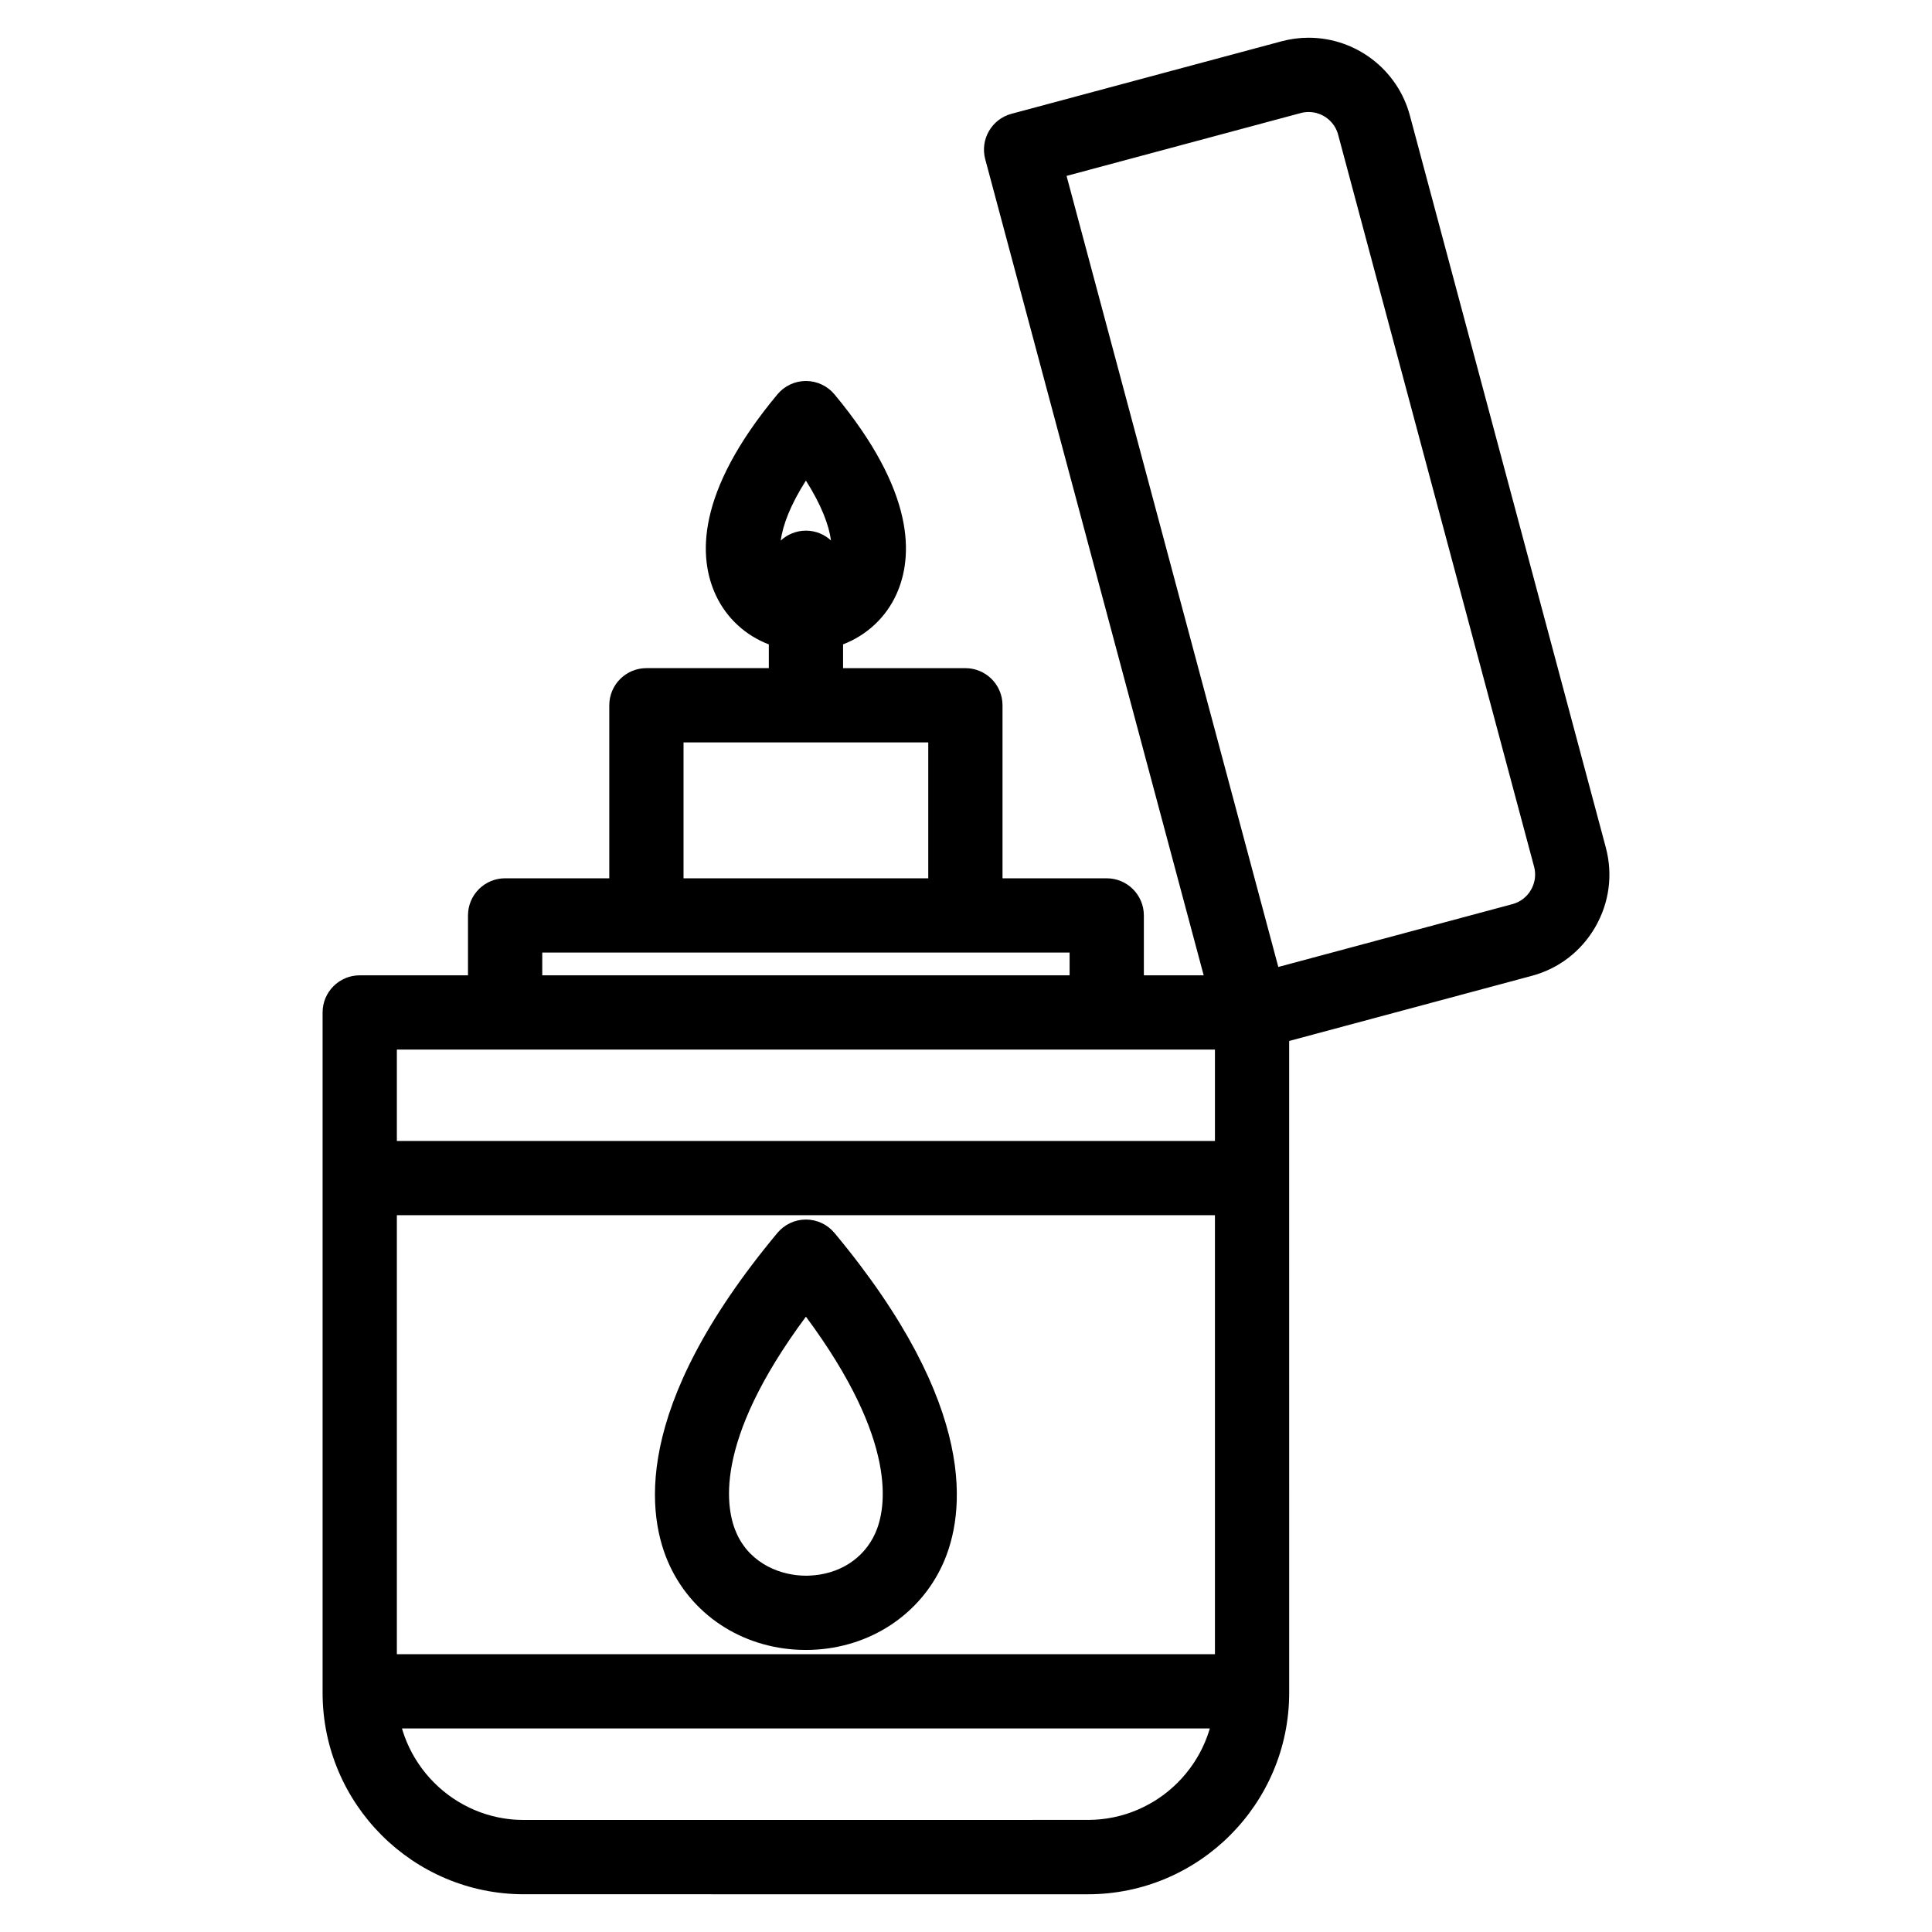
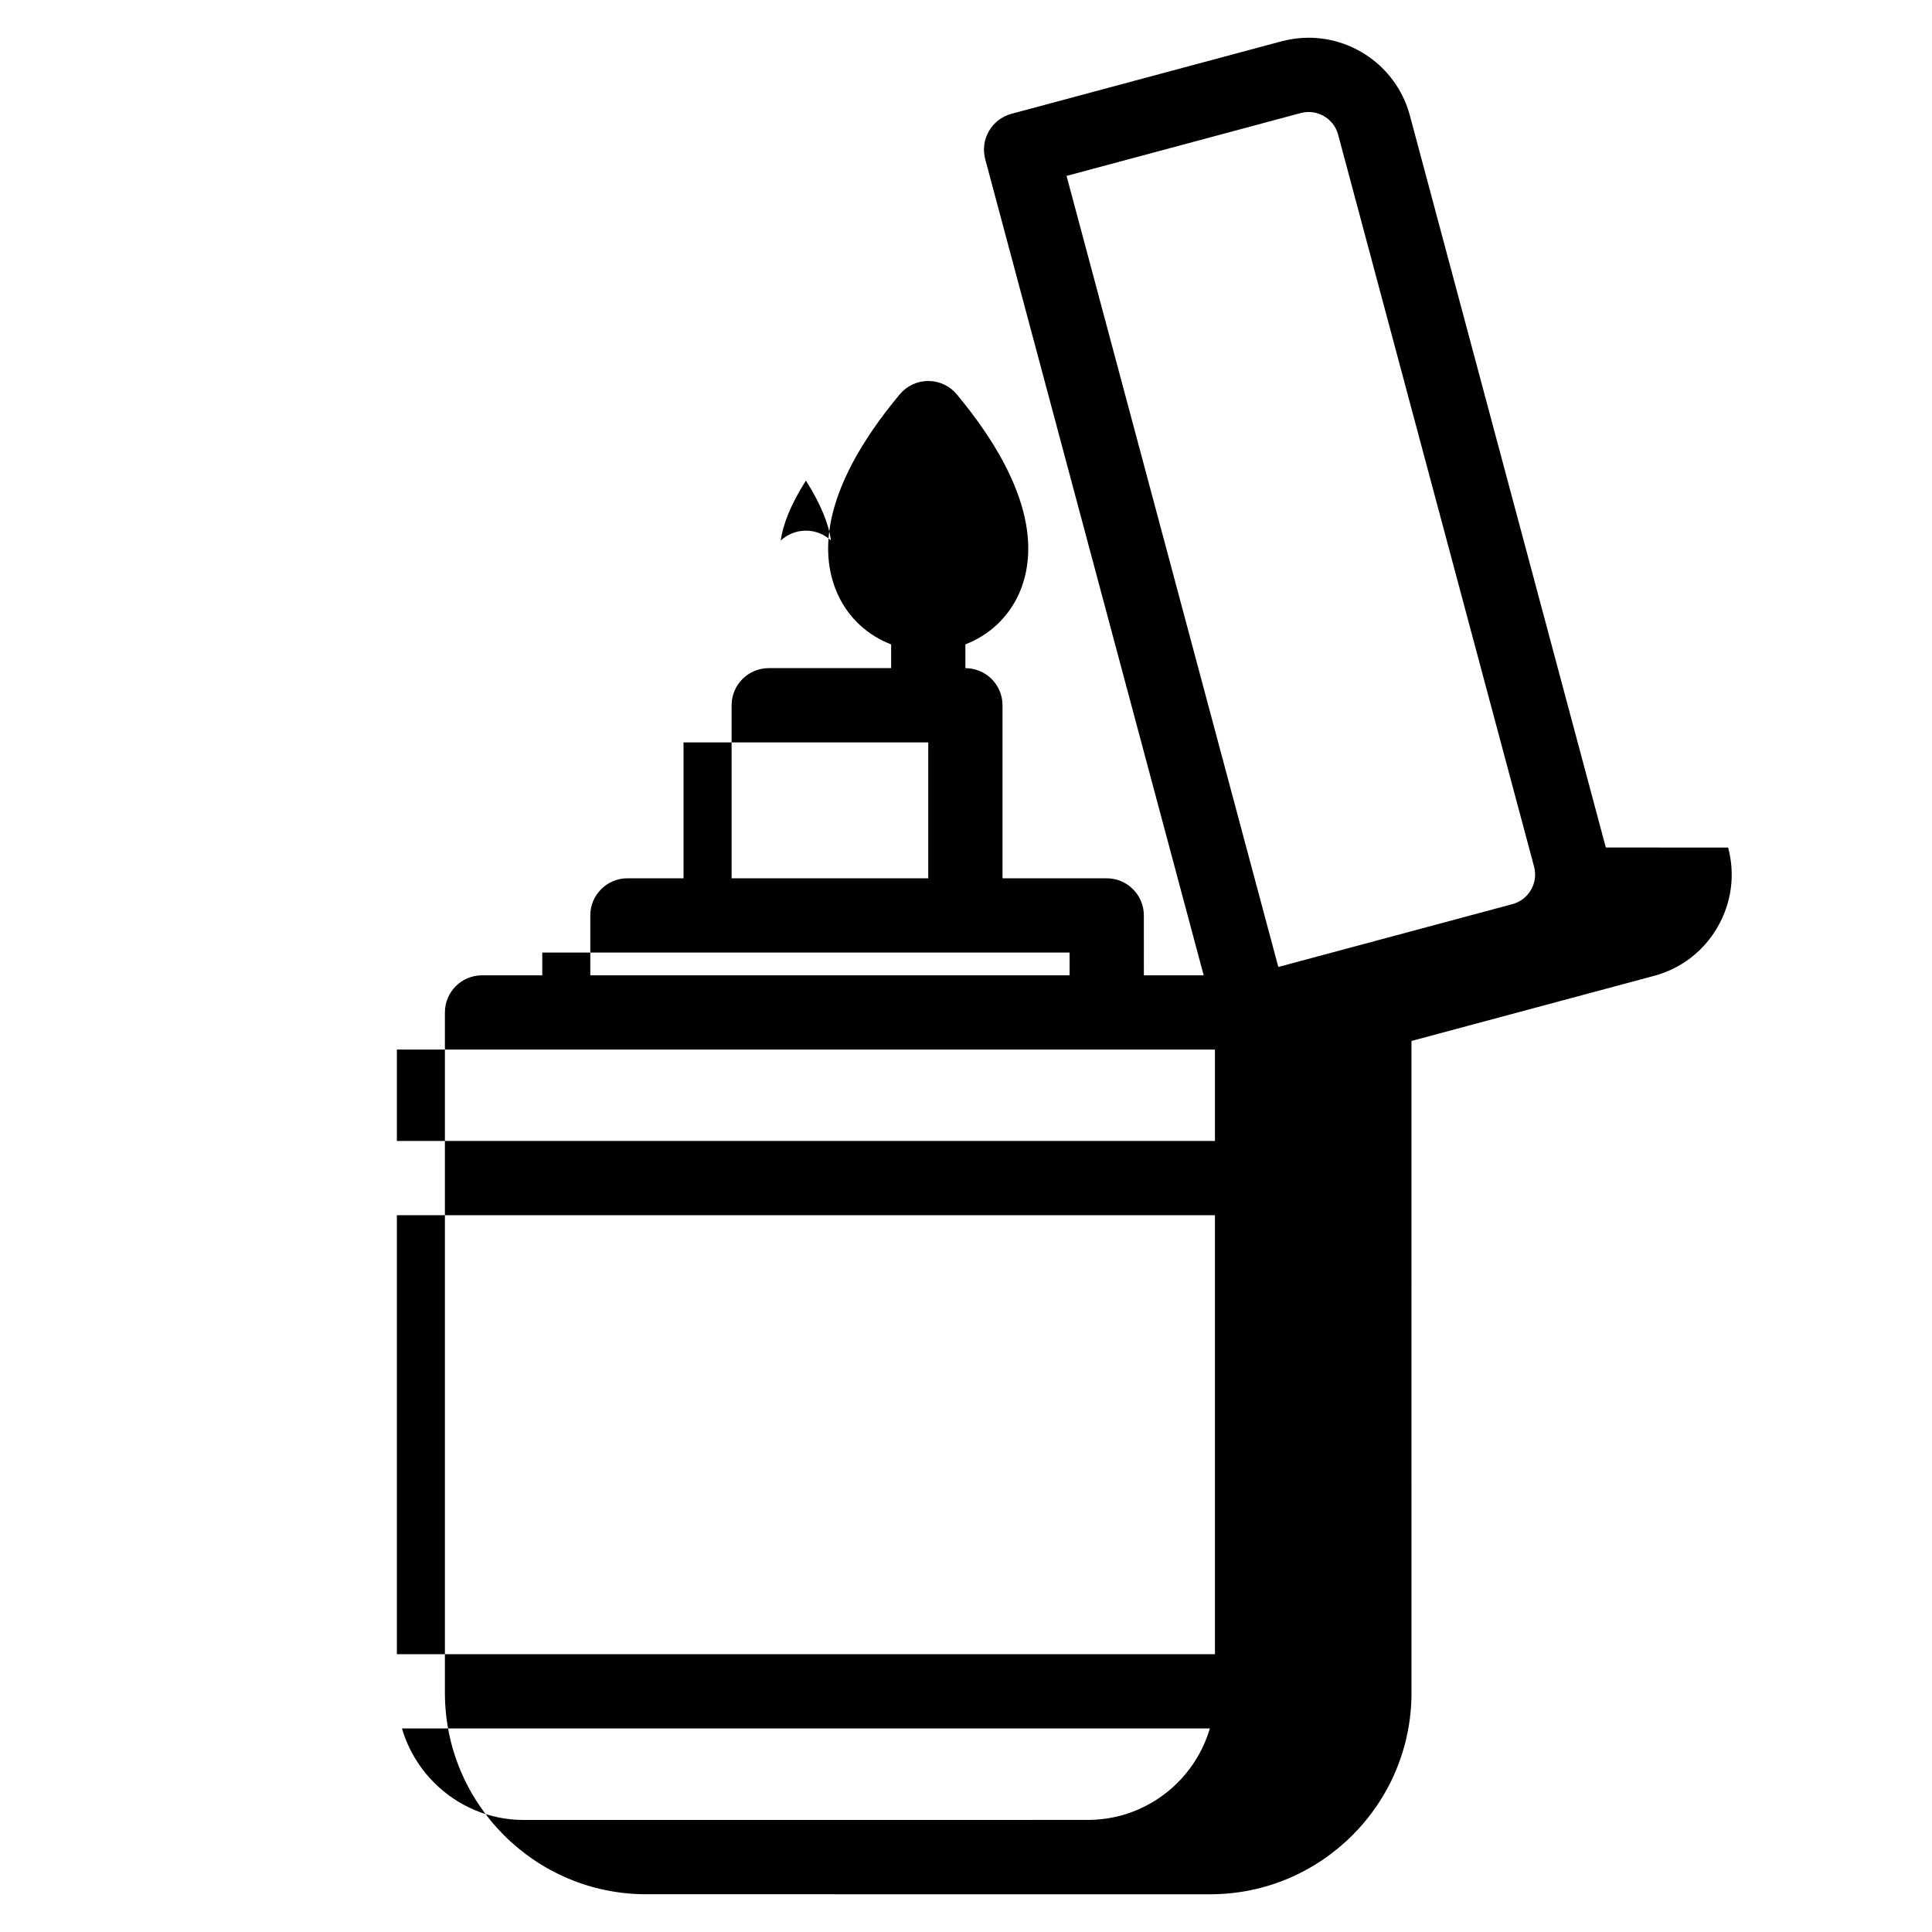
<svg xmlns="http://www.w3.org/2000/svg" fill="#000000" width="800px" height="800px" version="1.1" viewBox="144 144 512 512">
  <g>
-     <path d="m569.56 368.6-51.934-194.02c-3.246-12.117-14.281-20.582-26.84-20.582-2.402 0-4.801 0.316-7.141 0.941l-71.594 19.219c-5.246 1.406-8.359 6.801-6.953 12.047l57.891 216.27h-15.852l-0.004-15.875c0-5.434-4.406-9.84-9.84-9.84h-27.617v-45.852c0-5.434-4.406-9.84-9.84-9.84h-32.414v-6.305c6.273-2.422 11.391-7.133 14.188-13.387 4.391-9.801 5.098-26.93-16.461-52.859-1.867-2.246-4.641-3.547-7.562-3.551h-0.004c-2.922 0-5.691 1.297-7.562 3.543-21.824 26.199-20.91 43.43-16.301 53.266 2.859 6.102 7.891 10.645 14.023 12.996v6.293h-32.438c-5.434 0-9.84 4.406-9.84 9.84v45.852h-27.605c-5.434 0-9.84 4.406-9.84 9.84v15.875h-28.691c-5.434 0-9.84 4.406-9.84 9.84v180.3c0 29.438 23.93 53.387 53.348 53.387l149.46 0.004c29.414 0 53.348-23.949 53.348-53.387v-0.383l-0.004-136.02v-36.344l64.293-17.258c7.141-1.906 13.121-6.504 16.832-12.941 3.715-6.438 4.703-13.914 2.789-21.059zm-205.34-81.379c-1.75-1.605-4.078-2.594-6.641-2.594-2.578 0-4.914 1-6.668 2.621 0.523-4.039 2.512-9.359 6.66-15.891 4.129 6.508 6.113 11.828 6.648 15.863zm-83.41 339.03c-0.398-0.023-0.797-0.055-1.191-0.09-0.164-0.016-0.328-0.035-0.492-0.051-0.375-0.043-0.746-0.09-1.113-0.145-0.156-0.023-0.316-0.047-0.473-0.07-0.414-0.066-0.824-0.141-1.23-0.219-0.102-0.02-0.207-0.039-0.309-0.059-0.52-0.105-1.031-0.227-1.543-0.355-0.047-0.012-0.094-0.027-0.141-0.039-0.449-0.117-0.898-0.246-1.34-0.383-0.141-0.043-0.277-0.09-0.414-0.133-0.355-0.113-0.707-0.234-1.059-0.359-0.152-0.055-0.301-0.109-0.453-0.168-0.348-0.133-0.691-0.266-1.031-0.41-0.133-0.055-0.266-0.105-0.398-0.164-0.422-0.18-0.84-0.371-1.254-0.57-0.043-0.02-0.086-0.039-0.125-0.059-0.465-0.227-0.926-0.461-1.375-0.707-0.09-0.047-0.176-0.102-0.266-0.148-0.352-0.195-0.703-0.398-1.051-0.605-0.133-0.078-0.262-0.16-0.391-0.238-0.305-0.188-0.609-0.383-0.906-0.582-0.133-0.086-0.262-0.176-0.391-0.266-0.312-0.215-0.617-0.434-0.922-0.656-0.102-0.074-0.207-0.148-0.309-0.227-0.809-0.609-1.59-1.254-2.34-1.934-0.094-0.086-0.188-0.176-0.281-0.262-0.273-0.254-0.547-0.512-0.812-0.777-0.113-0.109-0.223-0.227-0.336-0.34-0.246-0.254-0.492-0.508-0.734-0.77-0.105-0.113-0.211-0.227-0.316-0.344-0.266-0.297-0.523-0.594-0.777-0.898-0.066-0.082-0.137-0.16-0.203-0.238-0.324-0.395-0.637-0.793-0.945-1.203-0.035-0.047-0.07-0.098-0.105-0.148-0.262-0.352-0.516-0.711-0.766-1.078-0.086-0.125-0.168-0.25-0.25-0.375-0.195-0.297-0.391-0.598-0.578-0.898-0.086-0.145-0.176-0.285-0.262-0.43-0.184-0.305-0.359-0.613-0.531-0.926-0.074-0.137-0.152-0.266-0.223-0.402-0.207-0.387-0.406-0.777-0.598-1.168-0.031-0.062-0.062-0.117-0.09-0.18-0.223-0.461-0.43-0.926-0.633-1.398-0.047-0.109-0.09-0.223-0.137-0.336-0.148-0.355-0.289-0.715-0.426-1.078-0.059-0.16-0.117-0.32-0.172-0.48-0.117-0.324-0.227-0.652-0.332-0.984-0.055-0.168-0.109-0.34-0.16-0.508-0.035-0.109-0.062-0.223-0.094-0.332h214.08c-0.031 0.105-0.059 0.211-0.09 0.316-0.055 0.184-0.113 0.363-0.172 0.543-0.102 0.316-0.207 0.629-0.32 0.941-0.062 0.172-0.121 0.348-0.188 0.516-0.129 0.344-0.266 0.684-0.402 1.02-0.055 0.133-0.105 0.262-0.16 0.391-0.199 0.465-0.406 0.922-0.621 1.375-0.039 0.082-0.082 0.16-0.121 0.242-0.184 0.371-0.371 0.738-0.566 1.105-0.078 0.145-0.16 0.289-0.242 0.434-0.168 0.301-0.336 0.598-0.512 0.891-0.09 0.152-0.184 0.305-0.277 0.453-0.18 0.293-0.367 0.582-0.555 0.867-0.09 0.137-0.176 0.27-0.266 0.402-0.238 0.348-0.484 0.691-0.734 1.031-0.047 0.062-0.09 0.125-0.137 0.188-0.305 0.406-0.613 0.801-0.934 1.191-0.074 0.09-0.152 0.18-0.227 0.266-0.246 0.297-0.496 0.586-0.754 0.871-0.109 0.121-0.219 0.238-0.328 0.359-0.234 0.254-0.473 0.504-0.719 0.754-0.117 0.117-0.23 0.234-0.348 0.352-0.262 0.258-0.527 0.508-0.793 0.758-0.102 0.094-0.199 0.188-0.301 0.277-0.746 0.676-1.523 1.32-2.332 1.926-0.105 0.078-0.215 0.156-0.32 0.234-0.301 0.219-0.602 0.438-0.91 0.648-0.133 0.09-0.266 0.18-0.398 0.27-0.297 0.195-0.594 0.391-0.898 0.578-0.133 0.082-0.266 0.164-0.398 0.242-0.344 0.207-0.691 0.406-1.043 0.598-0.09 0.051-0.18 0.102-0.273 0.152-0.453 0.246-0.91 0.48-1.375 0.707-0.043 0.023-0.09 0.043-0.133 0.062-0.41 0.195-0.828 0.387-1.25 0.566-0.133 0.059-0.266 0.109-0.402 0.168-0.34 0.141-0.684 0.277-1.031 0.406-0.152 0.059-0.305 0.113-0.453 0.168-0.348 0.125-0.699 0.242-1.055 0.359-0.141 0.043-0.277 0.09-0.414 0.133-0.441 0.137-0.887 0.266-1.34 0.383-0.047 0.016-0.098 0.027-0.145 0.039-0.508 0.133-1.023 0.25-1.543 0.355-0.102 0.02-0.207 0.039-0.309 0.059-0.406 0.082-0.816 0.156-1.23 0.219-0.156 0.023-0.316 0.047-0.473 0.07-0.371 0.055-0.742 0.102-1.113 0.145-0.164 0.02-0.328 0.035-0.492 0.051-0.395 0.039-0.793 0.066-1.191 0.09-0.137 0.008-0.27 0.02-0.406 0.023-0.539 0.027-1.078 0.043-1.621 0.043l-149.46 0.012c-0.543 0-1.086-0.016-1.621-0.043-0.137 0-0.27-0.008-0.406-0.016zm-31.637-43.867v-116.34h216.8v116.34zm75.969-241.64h64.855v36.012h-64.855zm-37.438 55.695h139.75v6.035l-139.75-0.004zm-38.531 25.711h216.8v24.211l-216.8 0.004zm300.55-42.324c-1.082 1.875-2.809 3.211-4.875 3.766l-62.082 16.664-56.117-209.64 62.086-16.664c0.676-0.18 1.363-0.27 2.051-0.27 3.664 0 6.887 2.465 7.828 5.992l51.938 194.02c0.551 2.07 0.262 4.246-0.828 6.129z" />
-     <path d="m365.14 470.74c-1.871-2.246-4.641-3.547-7.562-3.547s-5.695 1.301-7.562 3.547c-38.891 46.715-34.551 75.336-28.504 88.242 6.438 13.738 20.262 22.273 36.082 22.273 0.492 0 0.984-0.008 1.488-0.027 15.43-0.551 28.781-9.324 34.848-22.891 5.758-12.883 9.672-41.391-28.789-87.598zm10.82 79.566c-3.023 6.762-9.598 10.969-17.574 11.254-0.266 0.012-0.531 0.016-0.793 0.016-6.348 0-14.48-2.875-18.262-10.945-3-6.398-6.637-24.172 18.246-57.703 24.625 33.207 21.25 50.965 18.383 57.379z" />
+     <path d="m569.56 368.6-51.934-194.02c-3.246-12.117-14.281-20.582-26.84-20.582-2.402 0-4.801 0.316-7.141 0.941l-71.594 19.219c-5.246 1.406-8.359 6.801-6.953 12.047l57.891 216.27h-15.852l-0.004-15.875c0-5.434-4.406-9.84-9.84-9.84h-27.617v-45.852c0-5.434-4.406-9.84-9.84-9.84v-6.305c6.273-2.422 11.391-7.133 14.188-13.387 4.391-9.801 5.098-26.93-16.461-52.859-1.867-2.246-4.641-3.547-7.562-3.551h-0.004c-2.922 0-5.691 1.297-7.562 3.543-21.824 26.199-20.91 43.43-16.301 53.266 2.859 6.102 7.891 10.645 14.023 12.996v6.293h-32.438c-5.434 0-9.84 4.406-9.84 9.84v45.852h-27.605c-5.434 0-9.84 4.406-9.84 9.84v15.875h-28.691c-5.434 0-9.84 4.406-9.84 9.84v180.3c0 29.438 23.93 53.387 53.348 53.387l149.46 0.004c29.414 0 53.348-23.949 53.348-53.387v-0.383l-0.004-136.02v-36.344l64.293-17.258c7.141-1.906 13.121-6.504 16.832-12.941 3.715-6.438 4.703-13.914 2.789-21.059zm-205.34-81.379c-1.75-1.605-4.078-2.594-6.641-2.594-2.578 0-4.914 1-6.668 2.621 0.523-4.039 2.512-9.359 6.66-15.891 4.129 6.508 6.113 11.828 6.648 15.863zm-83.41 339.03c-0.398-0.023-0.797-0.055-1.191-0.09-0.164-0.016-0.328-0.035-0.492-0.051-0.375-0.043-0.746-0.09-1.113-0.145-0.156-0.023-0.316-0.047-0.473-0.07-0.414-0.066-0.824-0.141-1.23-0.219-0.102-0.02-0.207-0.039-0.309-0.059-0.52-0.105-1.031-0.227-1.543-0.355-0.047-0.012-0.094-0.027-0.141-0.039-0.449-0.117-0.898-0.246-1.34-0.383-0.141-0.043-0.277-0.09-0.414-0.133-0.355-0.113-0.707-0.234-1.059-0.359-0.152-0.055-0.301-0.109-0.453-0.168-0.348-0.133-0.691-0.266-1.031-0.41-0.133-0.055-0.266-0.105-0.398-0.164-0.422-0.18-0.84-0.371-1.254-0.57-0.043-0.02-0.086-0.039-0.125-0.059-0.465-0.227-0.926-0.461-1.375-0.707-0.09-0.047-0.176-0.102-0.266-0.148-0.352-0.195-0.703-0.398-1.051-0.605-0.133-0.078-0.262-0.16-0.391-0.238-0.305-0.188-0.609-0.383-0.906-0.582-0.133-0.086-0.262-0.176-0.391-0.266-0.312-0.215-0.617-0.434-0.922-0.656-0.102-0.074-0.207-0.148-0.309-0.227-0.809-0.609-1.59-1.254-2.34-1.934-0.094-0.086-0.188-0.176-0.281-0.262-0.273-0.254-0.547-0.512-0.812-0.777-0.113-0.109-0.223-0.227-0.336-0.34-0.246-0.254-0.492-0.508-0.734-0.77-0.105-0.113-0.211-0.227-0.316-0.344-0.266-0.297-0.523-0.594-0.777-0.898-0.066-0.082-0.137-0.16-0.203-0.238-0.324-0.395-0.637-0.793-0.945-1.203-0.035-0.047-0.07-0.098-0.105-0.148-0.262-0.352-0.516-0.711-0.766-1.078-0.086-0.125-0.168-0.25-0.25-0.375-0.195-0.297-0.391-0.598-0.578-0.898-0.086-0.145-0.176-0.285-0.262-0.43-0.184-0.305-0.359-0.613-0.531-0.926-0.074-0.137-0.152-0.266-0.223-0.402-0.207-0.387-0.406-0.777-0.598-1.168-0.031-0.062-0.062-0.117-0.09-0.18-0.223-0.461-0.43-0.926-0.633-1.398-0.047-0.109-0.09-0.223-0.137-0.336-0.148-0.355-0.289-0.715-0.426-1.078-0.059-0.16-0.117-0.32-0.172-0.48-0.117-0.324-0.227-0.652-0.332-0.984-0.055-0.168-0.109-0.34-0.16-0.508-0.035-0.109-0.062-0.223-0.094-0.332h214.08c-0.031 0.105-0.059 0.211-0.09 0.316-0.055 0.184-0.113 0.363-0.172 0.543-0.102 0.316-0.207 0.629-0.32 0.941-0.062 0.172-0.121 0.348-0.188 0.516-0.129 0.344-0.266 0.684-0.402 1.02-0.055 0.133-0.105 0.262-0.16 0.391-0.199 0.465-0.406 0.922-0.621 1.375-0.039 0.082-0.082 0.16-0.121 0.242-0.184 0.371-0.371 0.738-0.566 1.105-0.078 0.145-0.16 0.289-0.242 0.434-0.168 0.301-0.336 0.598-0.512 0.891-0.09 0.152-0.184 0.305-0.277 0.453-0.18 0.293-0.367 0.582-0.555 0.867-0.09 0.137-0.176 0.27-0.266 0.402-0.238 0.348-0.484 0.691-0.734 1.031-0.047 0.062-0.09 0.125-0.137 0.188-0.305 0.406-0.613 0.801-0.934 1.191-0.074 0.09-0.152 0.18-0.227 0.266-0.246 0.297-0.496 0.586-0.754 0.871-0.109 0.121-0.219 0.238-0.328 0.359-0.234 0.254-0.473 0.504-0.719 0.754-0.117 0.117-0.23 0.234-0.348 0.352-0.262 0.258-0.527 0.508-0.793 0.758-0.102 0.094-0.199 0.188-0.301 0.277-0.746 0.676-1.523 1.32-2.332 1.926-0.105 0.078-0.215 0.156-0.32 0.234-0.301 0.219-0.602 0.438-0.91 0.648-0.133 0.09-0.266 0.18-0.398 0.27-0.297 0.195-0.594 0.391-0.898 0.578-0.133 0.082-0.266 0.164-0.398 0.242-0.344 0.207-0.691 0.406-1.043 0.598-0.09 0.051-0.18 0.102-0.273 0.152-0.453 0.246-0.91 0.48-1.375 0.707-0.043 0.023-0.09 0.043-0.133 0.062-0.41 0.195-0.828 0.387-1.25 0.566-0.133 0.059-0.266 0.109-0.402 0.168-0.34 0.141-0.684 0.277-1.031 0.406-0.152 0.059-0.305 0.113-0.453 0.168-0.348 0.125-0.699 0.242-1.055 0.359-0.141 0.043-0.277 0.09-0.414 0.133-0.441 0.137-0.887 0.266-1.34 0.383-0.047 0.016-0.098 0.027-0.145 0.039-0.508 0.133-1.023 0.25-1.543 0.355-0.102 0.02-0.207 0.039-0.309 0.059-0.406 0.082-0.816 0.156-1.23 0.219-0.156 0.023-0.316 0.047-0.473 0.07-0.371 0.055-0.742 0.102-1.113 0.145-0.164 0.02-0.328 0.035-0.492 0.051-0.395 0.039-0.793 0.066-1.191 0.09-0.137 0.008-0.27 0.02-0.406 0.023-0.539 0.027-1.078 0.043-1.621 0.043l-149.46 0.012c-0.543 0-1.086-0.016-1.621-0.043-0.137 0-0.27-0.008-0.406-0.016zm-31.637-43.867v-116.34h216.8v116.34zm75.969-241.64h64.855v36.012h-64.855zm-37.438 55.695h139.75v6.035l-139.75-0.004zm-38.531 25.711h216.8v24.211l-216.8 0.004zm300.55-42.324c-1.082 1.875-2.809 3.211-4.875 3.766l-62.082 16.664-56.117-209.64 62.086-16.664c0.676-0.18 1.363-0.27 2.051-0.27 3.664 0 6.887 2.465 7.828 5.992l51.938 194.02c0.551 2.07 0.262 4.246-0.828 6.129z" />
  </g>
</svg>